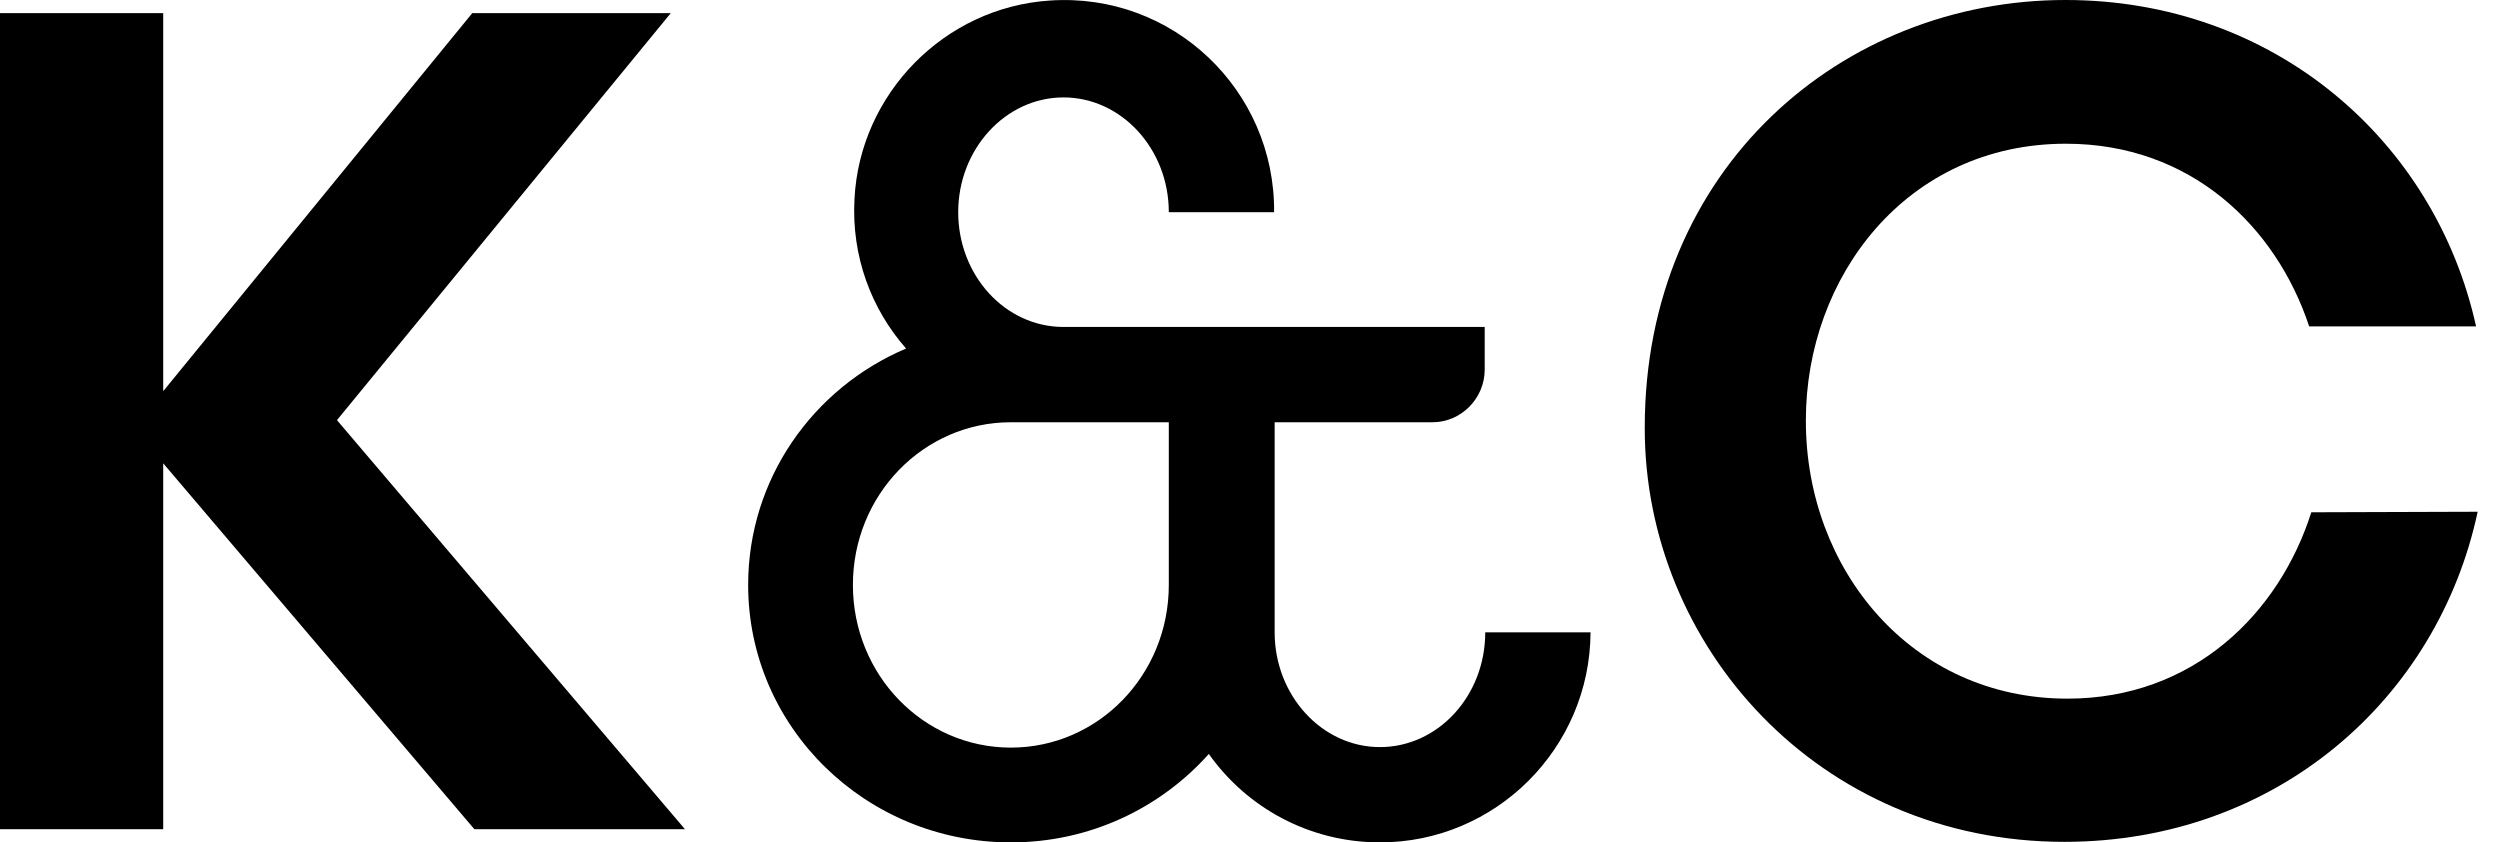
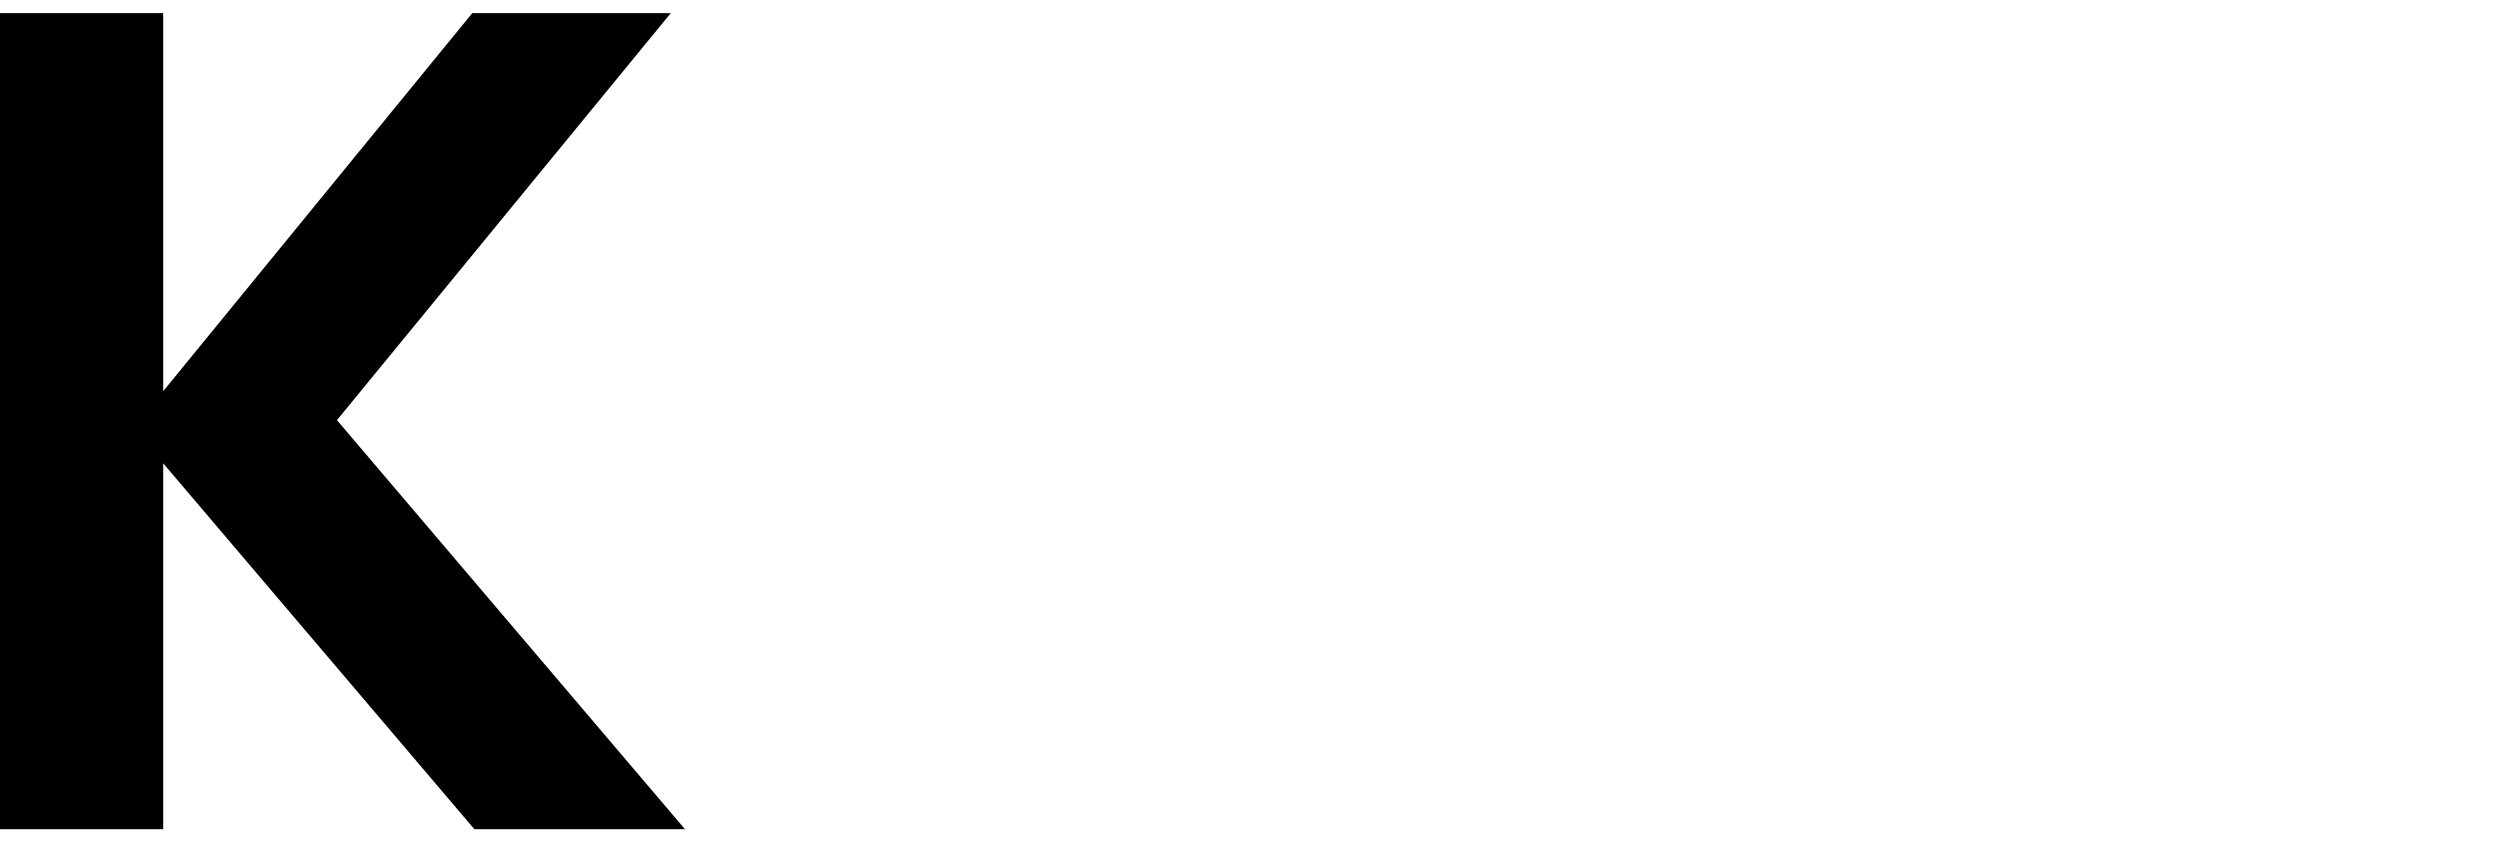
<svg xmlns="http://www.w3.org/2000/svg" fill="none" height="100%" overflow="visible" preserveAspectRatio="none" style="display: block;" viewBox="0 0 92 31" width="100%">
  <g id="K&amp;C_Black">
    <path d="M0 0.484H6.006V14.395L17.379 0.484H24.684L12.4 15.461L25.207 30.515H17.457L6.006 17.05V30.515H0V0.484Z" fill="black" id="Path 376" />
-     <path d="M54.637 13.601V12.032H39.137C36.987 12.032 35.262 10.133 35.262 7.808C35.262 5.483 37.006 3.585 39.137 3.585C41.269 3.585 43.012 5.483 43.012 7.808H46.887C46.926 3.333 43.167 -0.29 38.633 0.02C34.759 0.271 31.639 3.449 31.445 7.324C31.329 9.436 32.066 11.373 33.344 12.826C29.915 14.28 27.532 17.631 27.532 21.526C27.532 26.757 31.852 31 37.2 31C40.106 31 42.702 29.741 44.485 27.745C45.88 29.721 48.185 31 50.782 31C55.044 31 58.512 27.532 58.532 23.269H54.657C54.657 25.614 52.913 27.493 50.782 27.493C48.65 27.493 46.907 25.594 46.907 23.269V15.539H52.719C53.765 15.539 54.637 14.667 54.637 13.601ZM43.012 21.526C43.012 24.839 40.416 27.512 37.2 27.512C33.984 27.512 31.387 24.839 31.387 21.526C31.387 18.213 33.984 15.539 37.2 15.539H43.012V21.526Z" fill="black" id="Path 377" />
-     <path d="M85.056 18.852C83.874 22.572 80.716 25.71 76.085 25.71C70.331 25.71 66.456 20.944 66.456 15.5V15.461C66.456 10.211 70.137 5.289 76.027 5.289C80.619 5.289 83.758 8.331 84.978 12.012H91.12C89.609 5.173 83.68 0 76.008 0C67.793 0 60.527 6.181 60.527 15.732V15.771C60.527 23.754 66.921 30.98 75.969 30.98C83.758 30.98 89.706 25.73 91.178 18.832L85.056 18.852Z" fill="black" id="Path 378" />
  </g>
</svg>